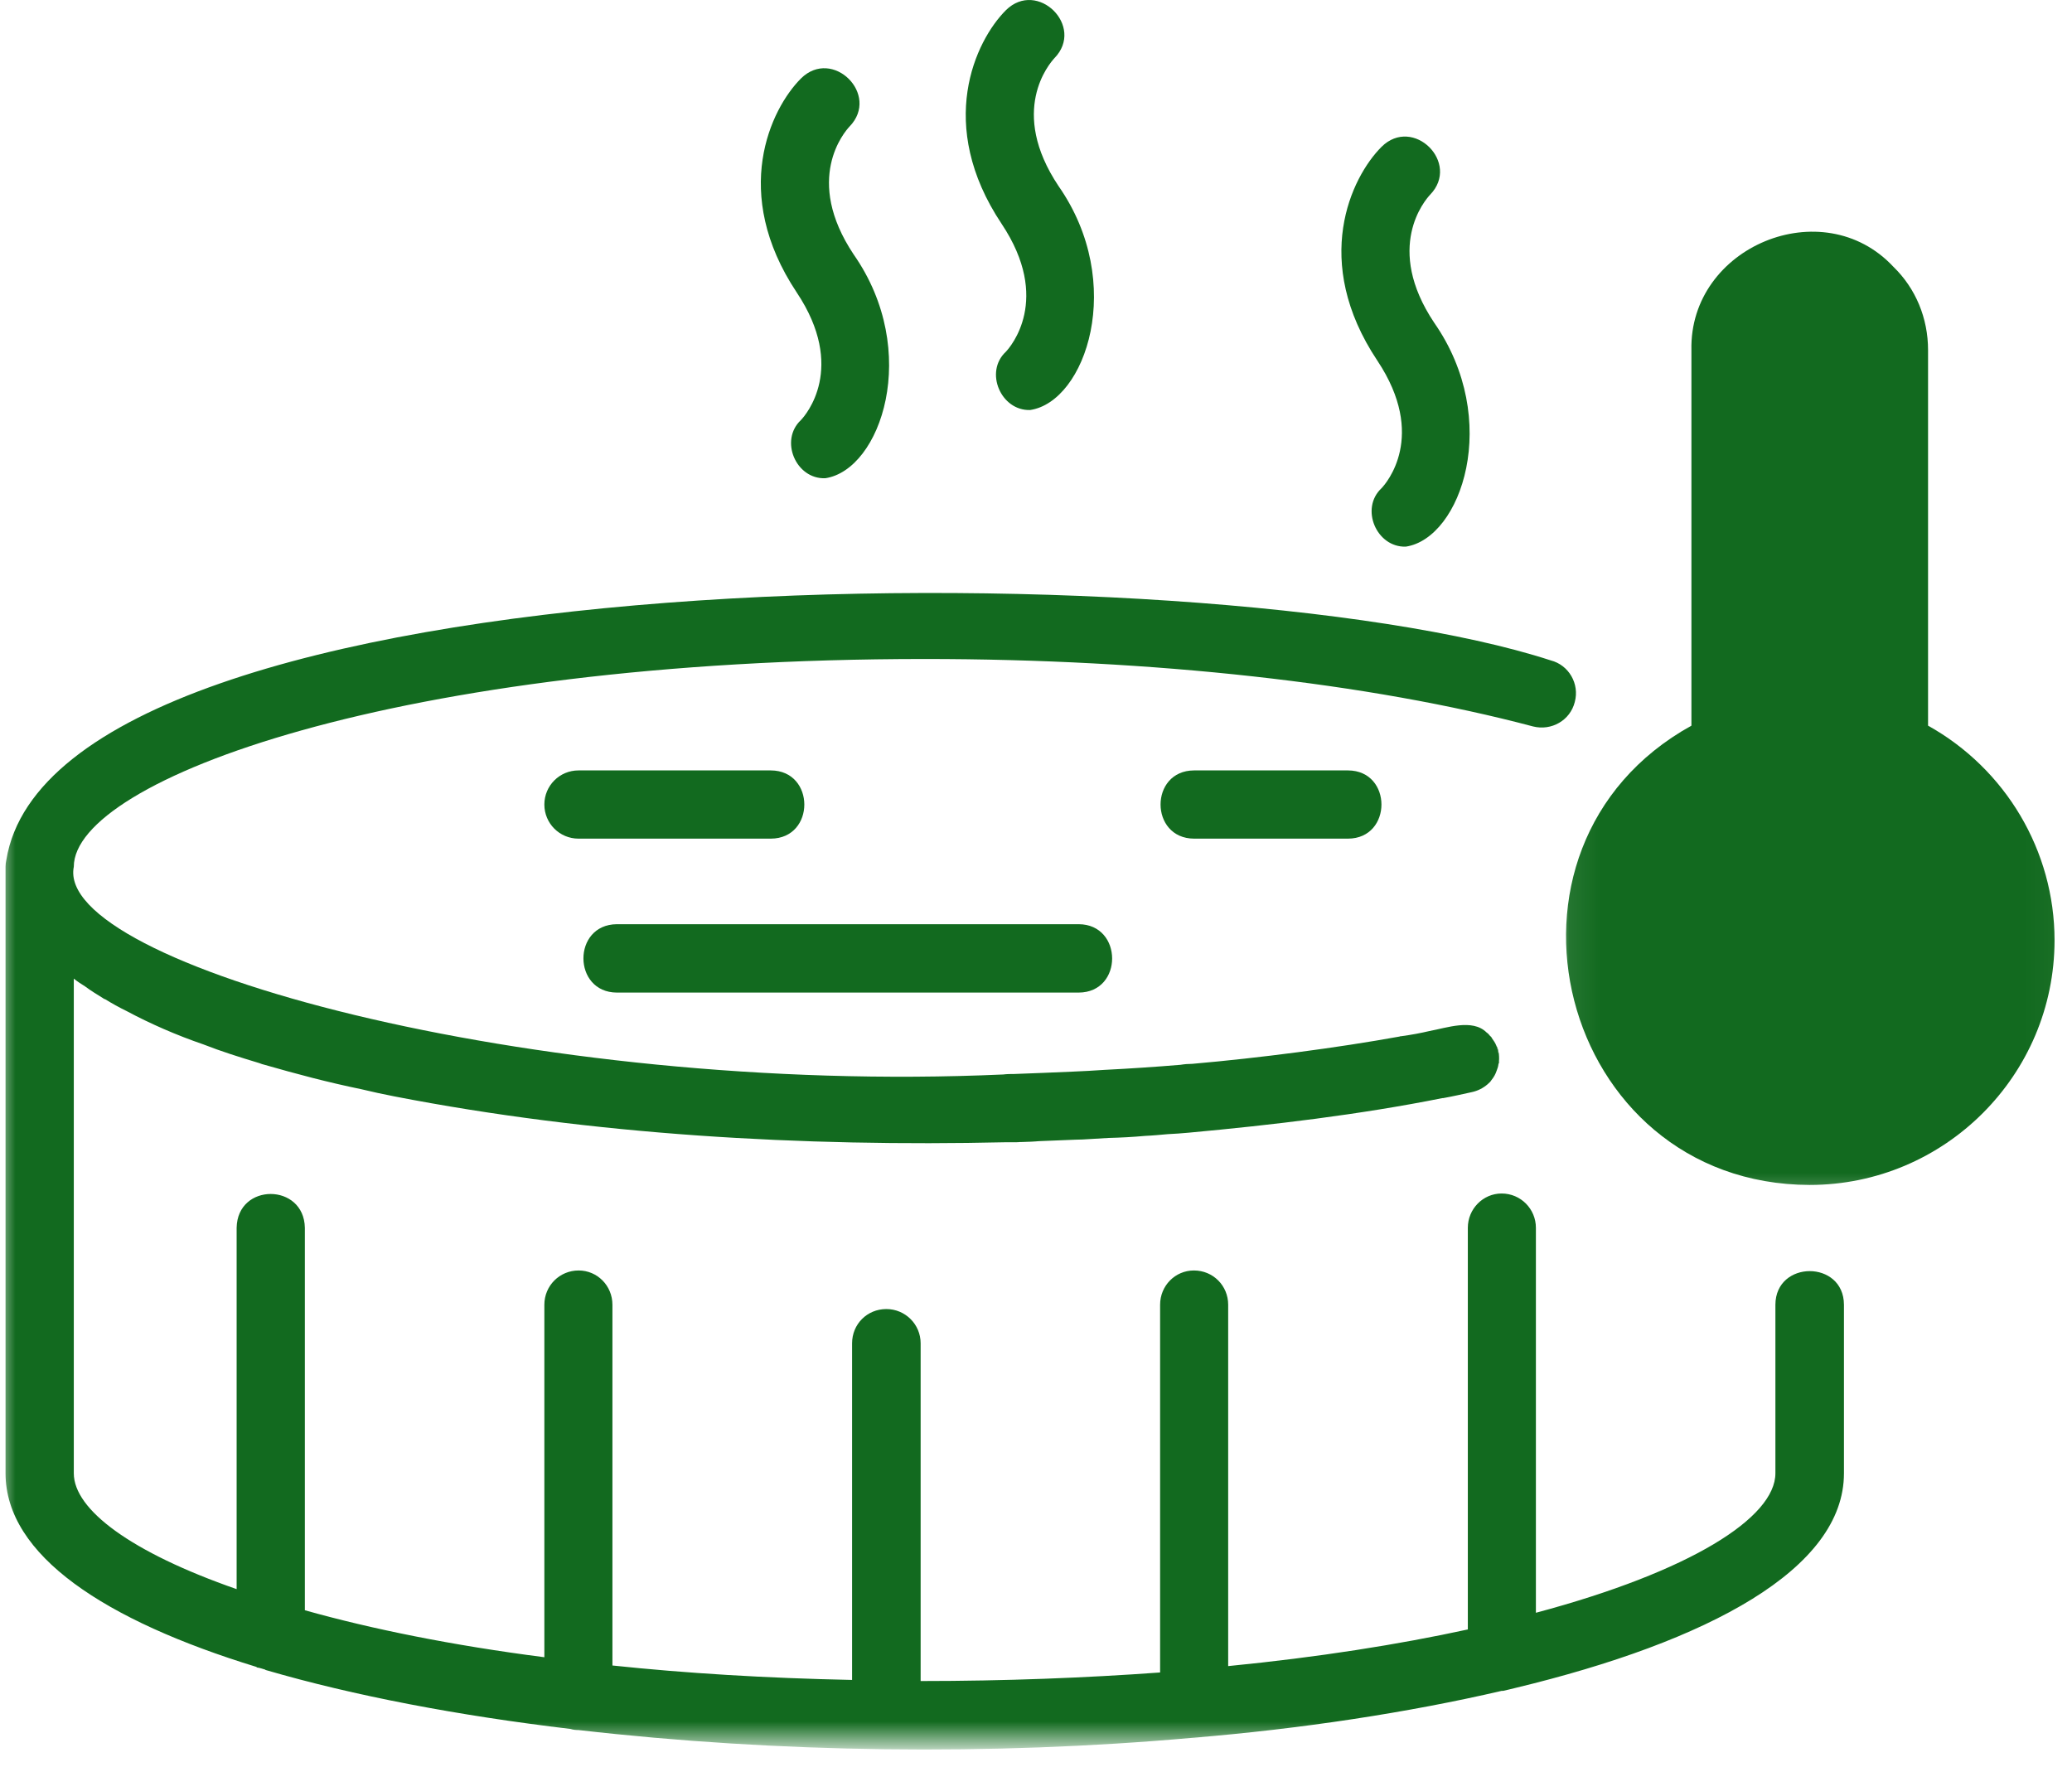
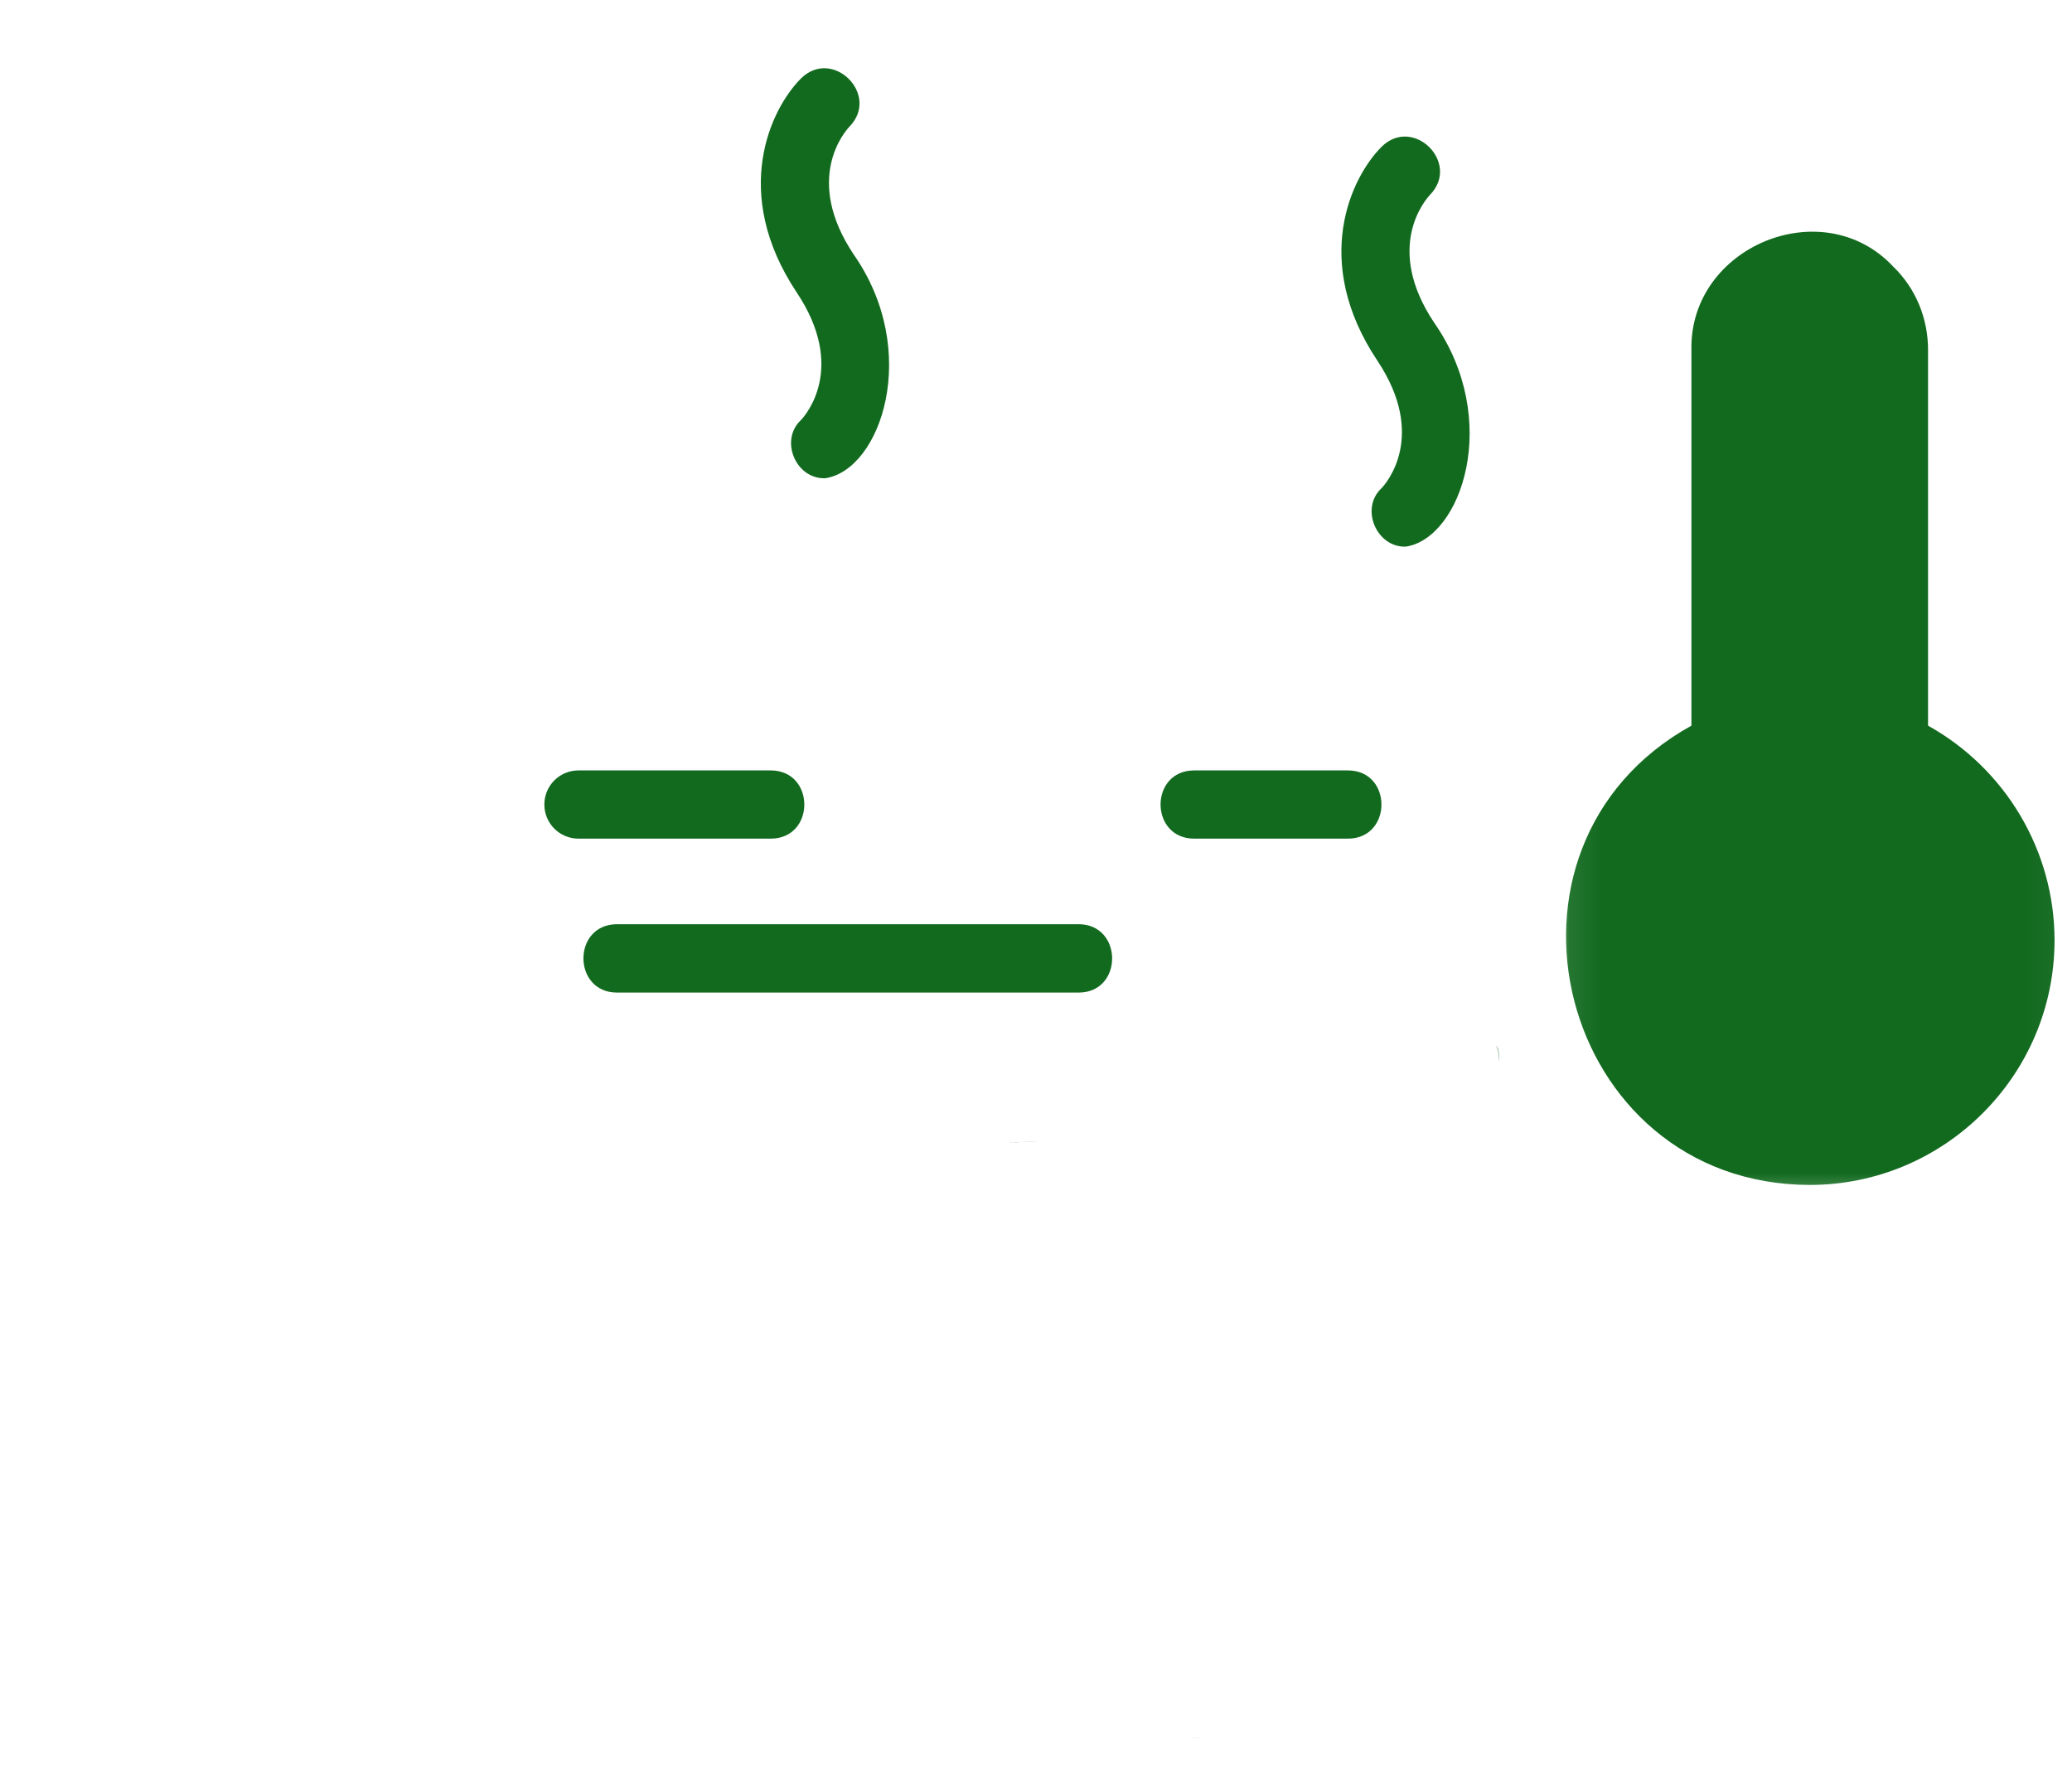
<svg xmlns="http://www.w3.org/2000/svg" width="68" height="58" viewBox="0 0 68 58" fill="none">
  <mask id="mask0_76_730" style="mask-type:luminance" maskUnits="userSpaceOnUse" x="0" y="18" width="62" height="40">
-     <path d="M0 18.273H61.745V57.237H0V18.273Z" fill="white" />
-   </mask>
+     </mask>
  <g mask="url(#mask0_76_730)">
-     <path d="M60.516 42.82V48.351C60.516 51.492 56.078 53.867 49.724 55.398C49.594 55.435 49.469 55.456 49.328 55.492H49.281C46.24 56.2 42.693 56.742 39.115 57.034C32.526 57.622 25.516 57.528 18.99 56.778C18.896 56.778 18.802 56.768 18.724 56.742C15.047 56.304 11.615 55.653 8.729 54.81C8.714 54.81 8.703 54.794 8.703 54.794C8.625 54.773 8.531 54.737 8.448 54.726C8.438 54.726 8.427 54.726 8.417 54.706C3.453 53.185 0.182 51.049 0.182 48.351V28.445C0.182 28.362 0.193 28.294 0.208 28.221C1.849 18.159 39.484 17.961 50.896 21.674C51.484 21.825 51.844 22.44 51.682 23.039C51.531 23.643 50.917 23.992 50.313 23.841C44.938 22.414 37.849 21.627 30.349 21.627C13.052 21.627 2.422 25.601 2.422 28.445C1.781 31.633 17.458 35.956 32.922 35.263C33.052 35.247 33.167 35.247 33.281 35.247C33.755 35.231 34.734 35.19 35.208 35.169C35.542 35.153 35.901 35.138 36.24 35.112C37.078 35.07 37.932 35.013 38.745 34.945C38.87 34.924 39 34.914 39.125 34.914C41.339 34.721 43.886 34.388 45.932 34.018C45.943 34.008 45.969 34.008 45.979 34.008C46.328 33.961 46.63 33.903 46.917 33.836C47.464 33.737 48.328 33.424 48.786 33.883C48.833 33.914 48.875 33.961 48.911 34.008C48.938 34.018 48.948 34.044 48.958 34.065C49.016 34.148 49.073 34.226 49.109 34.32C49.13 34.393 49.156 34.45 49.167 34.518C49.193 34.622 49.203 34.726 49.193 34.831C49.203 34.856 49.193 34.888 49.177 34.924C49.167 35.008 49.146 35.065 49.12 35.133C49.083 35.247 49.026 35.351 48.948 35.445C48.922 35.492 48.875 35.539 48.818 35.586C48.672 35.711 48.5 35.799 48.307 35.841C47.995 35.909 47.682 35.981 47.359 36.039C47.349 36.039 47.349 36.039 47.333 36.039C44.625 36.581 41.776 36.919 39 37.174C38.766 37.195 38.547 37.211 38.328 37.221C38.083 37.242 37.828 37.268 37.583 37.278C37.177 37.315 36.771 37.336 36.37 37.346C36.172 37.356 35.964 37.372 35.755 37.383C35.604 37.393 35.438 37.403 35.292 37.403L34.12 37.45C33.745 37.476 33.375 37.487 33.005 37.487C26.323 37.638 19.448 37.247 12.938 35.981C12.568 35.909 12.208 35.831 11.86 35.747C10.75 35.518 9.734 35.247 8.682 34.945C8.636 34.935 8.568 34.914 8.505 34.888C7.88 34.7 7.266 34.508 6.667 34.273C5.813 33.981 4.927 33.596 4.162 33.185C3.906 33.06 3.672 32.929 3.443 32.789C3.417 32.789 3.406 32.778 3.396 32.768C3.188 32.638 2.979 32.513 2.792 32.372C2.667 32.294 2.537 32.211 2.422 32.117V48.351C2.422 49.544 4.297 50.945 7.766 52.153V40.294C7.792 38.81 9.979 38.82 10.005 40.294V52.846C12.193 53.461 14.828 53.997 17.865 54.388V42.82C17.865 42.195 18.365 41.695 18.99 41.695C19.604 41.695 20.099 42.195 20.099 42.82V54.659C22.511 54.914 25.136 55.075 27.964 55.133V44.086C27.964 43.456 28.458 42.961 29.089 42.961C29.703 42.961 30.214 43.456 30.214 44.086V55.169C32.99 55.169 35.636 55.065 38.073 54.888V42.82C38.073 42.195 38.568 41.695 39.182 41.695C39.813 41.695 40.307 42.195 40.307 42.82V54.679C43.266 54.388 45.896 53.971 48.172 53.476V40.294C48.172 39.679 48.667 39.169 49.281 39.169C49.911 39.169 50.406 39.679 50.406 40.294V52.929C55.474 51.575 58.266 49.81 58.266 48.351V42.82C58.271 41.351 60.511 41.346 60.516 42.82Z" fill="#126A1F" />
-   </g>
+     </g>
  <path d="M33.005 37.487C33.375 37.487 33.745 37.476 34.12 37.45L33.354 37.487H33.005Z" fill="#126A1F" />
  <path d="M49.193 34.831C49.203 34.726 49.193 34.622 49.167 34.518C49.156 34.45 49.13 34.393 49.109 34.32C49.146 34.377 49.167 34.45 49.177 34.518C49.203 34.622 49.214 34.726 49.193 34.831Z" fill="#126A1F" />
  <path d="M25.297 27.523H18.985C18.365 27.523 17.865 27.023 17.865 26.403C17.865 25.784 18.365 25.284 18.985 25.284H25.297C26.761 25.289 26.766 27.518 25.297 27.523Z" fill="#126A1F" />
  <path d="M35.401 32.575H20.245C18.787 32.57 18.776 30.341 20.245 30.331H35.401C36.859 30.336 36.87 32.57 35.401 32.575Z" fill="#126A1F" />
  <path d="M44.24 27.523H39.188C37.724 27.518 37.719 25.289 39.188 25.284H44.24C45.703 25.289 45.703 27.518 44.24 27.523Z" fill="#126A1F" />
  <mask id="mask1_76_730" style="mask-type:luminance" maskUnits="userSpaceOnUse" x="39" y="56" width="2" height="2">
    <path d="M39.078 56.94H40.411V57.237H39.078V56.94Z" fill="white" />
  </mask>
  <g mask="url(#mask1_76_730)">
    <path d="M39.464 57.013C39.349 57.034 39.229 57.065 39.115 57.034C39.229 57.034 39.349 57.023 39.464 57.013Z" fill="#126A1F" />
  </g>
  <mask id="mask2_76_730" style="mask-type:luminance" maskUnits="userSpaceOnUse" x="51" y="6" width="17" height="34">
    <path d="M51.078 6.273H67.969V39.606H51.078V6.273Z" fill="white" />
  </mask>
  <g mask="url(#mask2_76_730)">
    <path d="M67.427 30.857C67.427 35.284 63.823 38.888 59.391 38.888C51.151 38.872 48.318 27.799 55.51 23.815V11.492C55.432 8.096 59.823 6.268 62.141 8.758C62.87 9.466 63.276 10.44 63.276 11.492V23.815C65.818 25.232 67.427 27.919 67.427 30.857Z" fill="#126A1F" />
  </g>
-   <path d="M33.807 13.456C32.849 13.487 32.297 12.206 33.011 11.544C33.162 11.383 34.521 9.825 32.875 7.351C30.698 4.091 32.011 1.336 33.011 0.336C34.047 -0.69 35.62 0.867 34.604 1.909C34.438 2.091 33.094 3.643 34.74 6.107C36.964 9.294 35.63 13.185 33.807 13.456Z" fill="#126A1F" />
  <path d="M46.136 17.94C45.177 17.971 44.625 16.69 45.339 16.023C45.49 15.867 46.849 14.31 45.203 11.836C43.026 8.57 44.339 5.82 45.339 4.82C46.375 3.789 47.948 5.346 46.932 6.393C46.766 6.57 45.422 8.127 47.068 10.591C49.292 13.778 47.959 17.664 46.136 17.94Z" fill="#126A1F" />
  <path d="M27.084 15.695C26.12 15.732 25.573 14.45 26.287 13.784C26.438 13.627 27.797 12.07 26.146 9.596C23.974 6.33 25.287 3.575 26.287 2.575C27.323 1.549 28.896 3.107 27.88 4.153C27.714 4.33 26.37 5.883 28.016 8.351C30.24 11.534 28.906 15.424 27.084 15.695Z" fill="#126A1F" />
</svg>